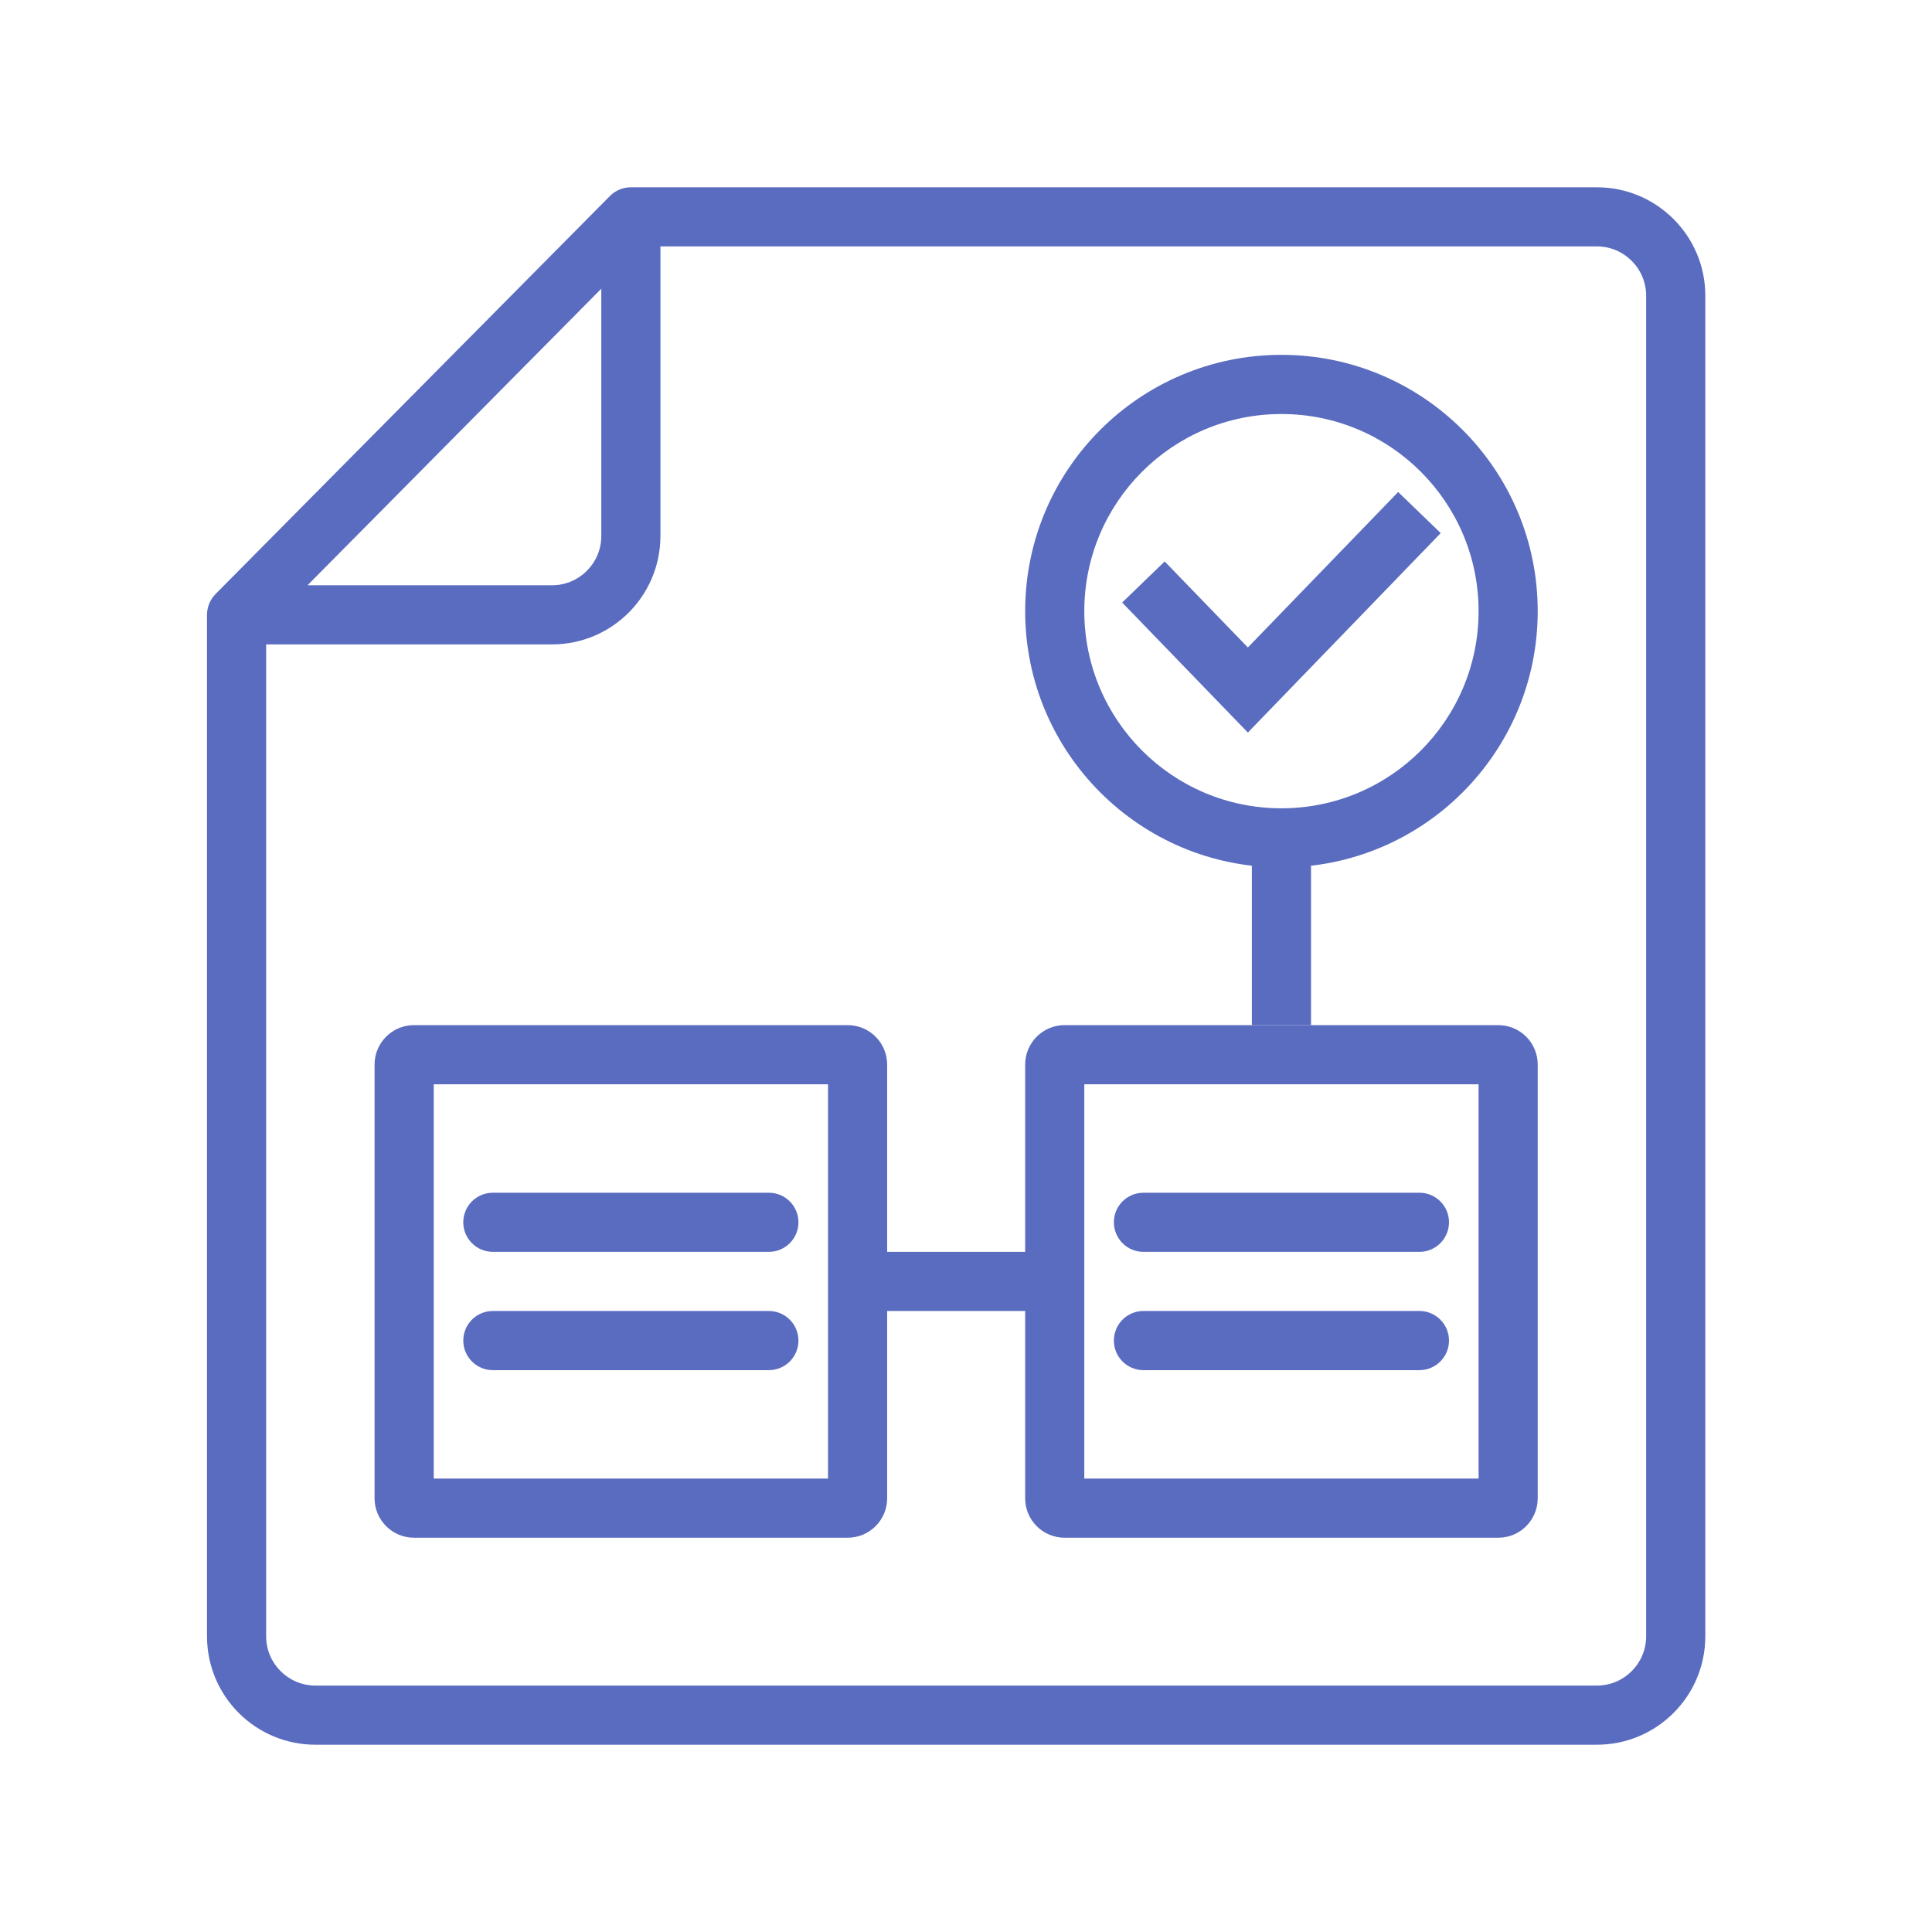
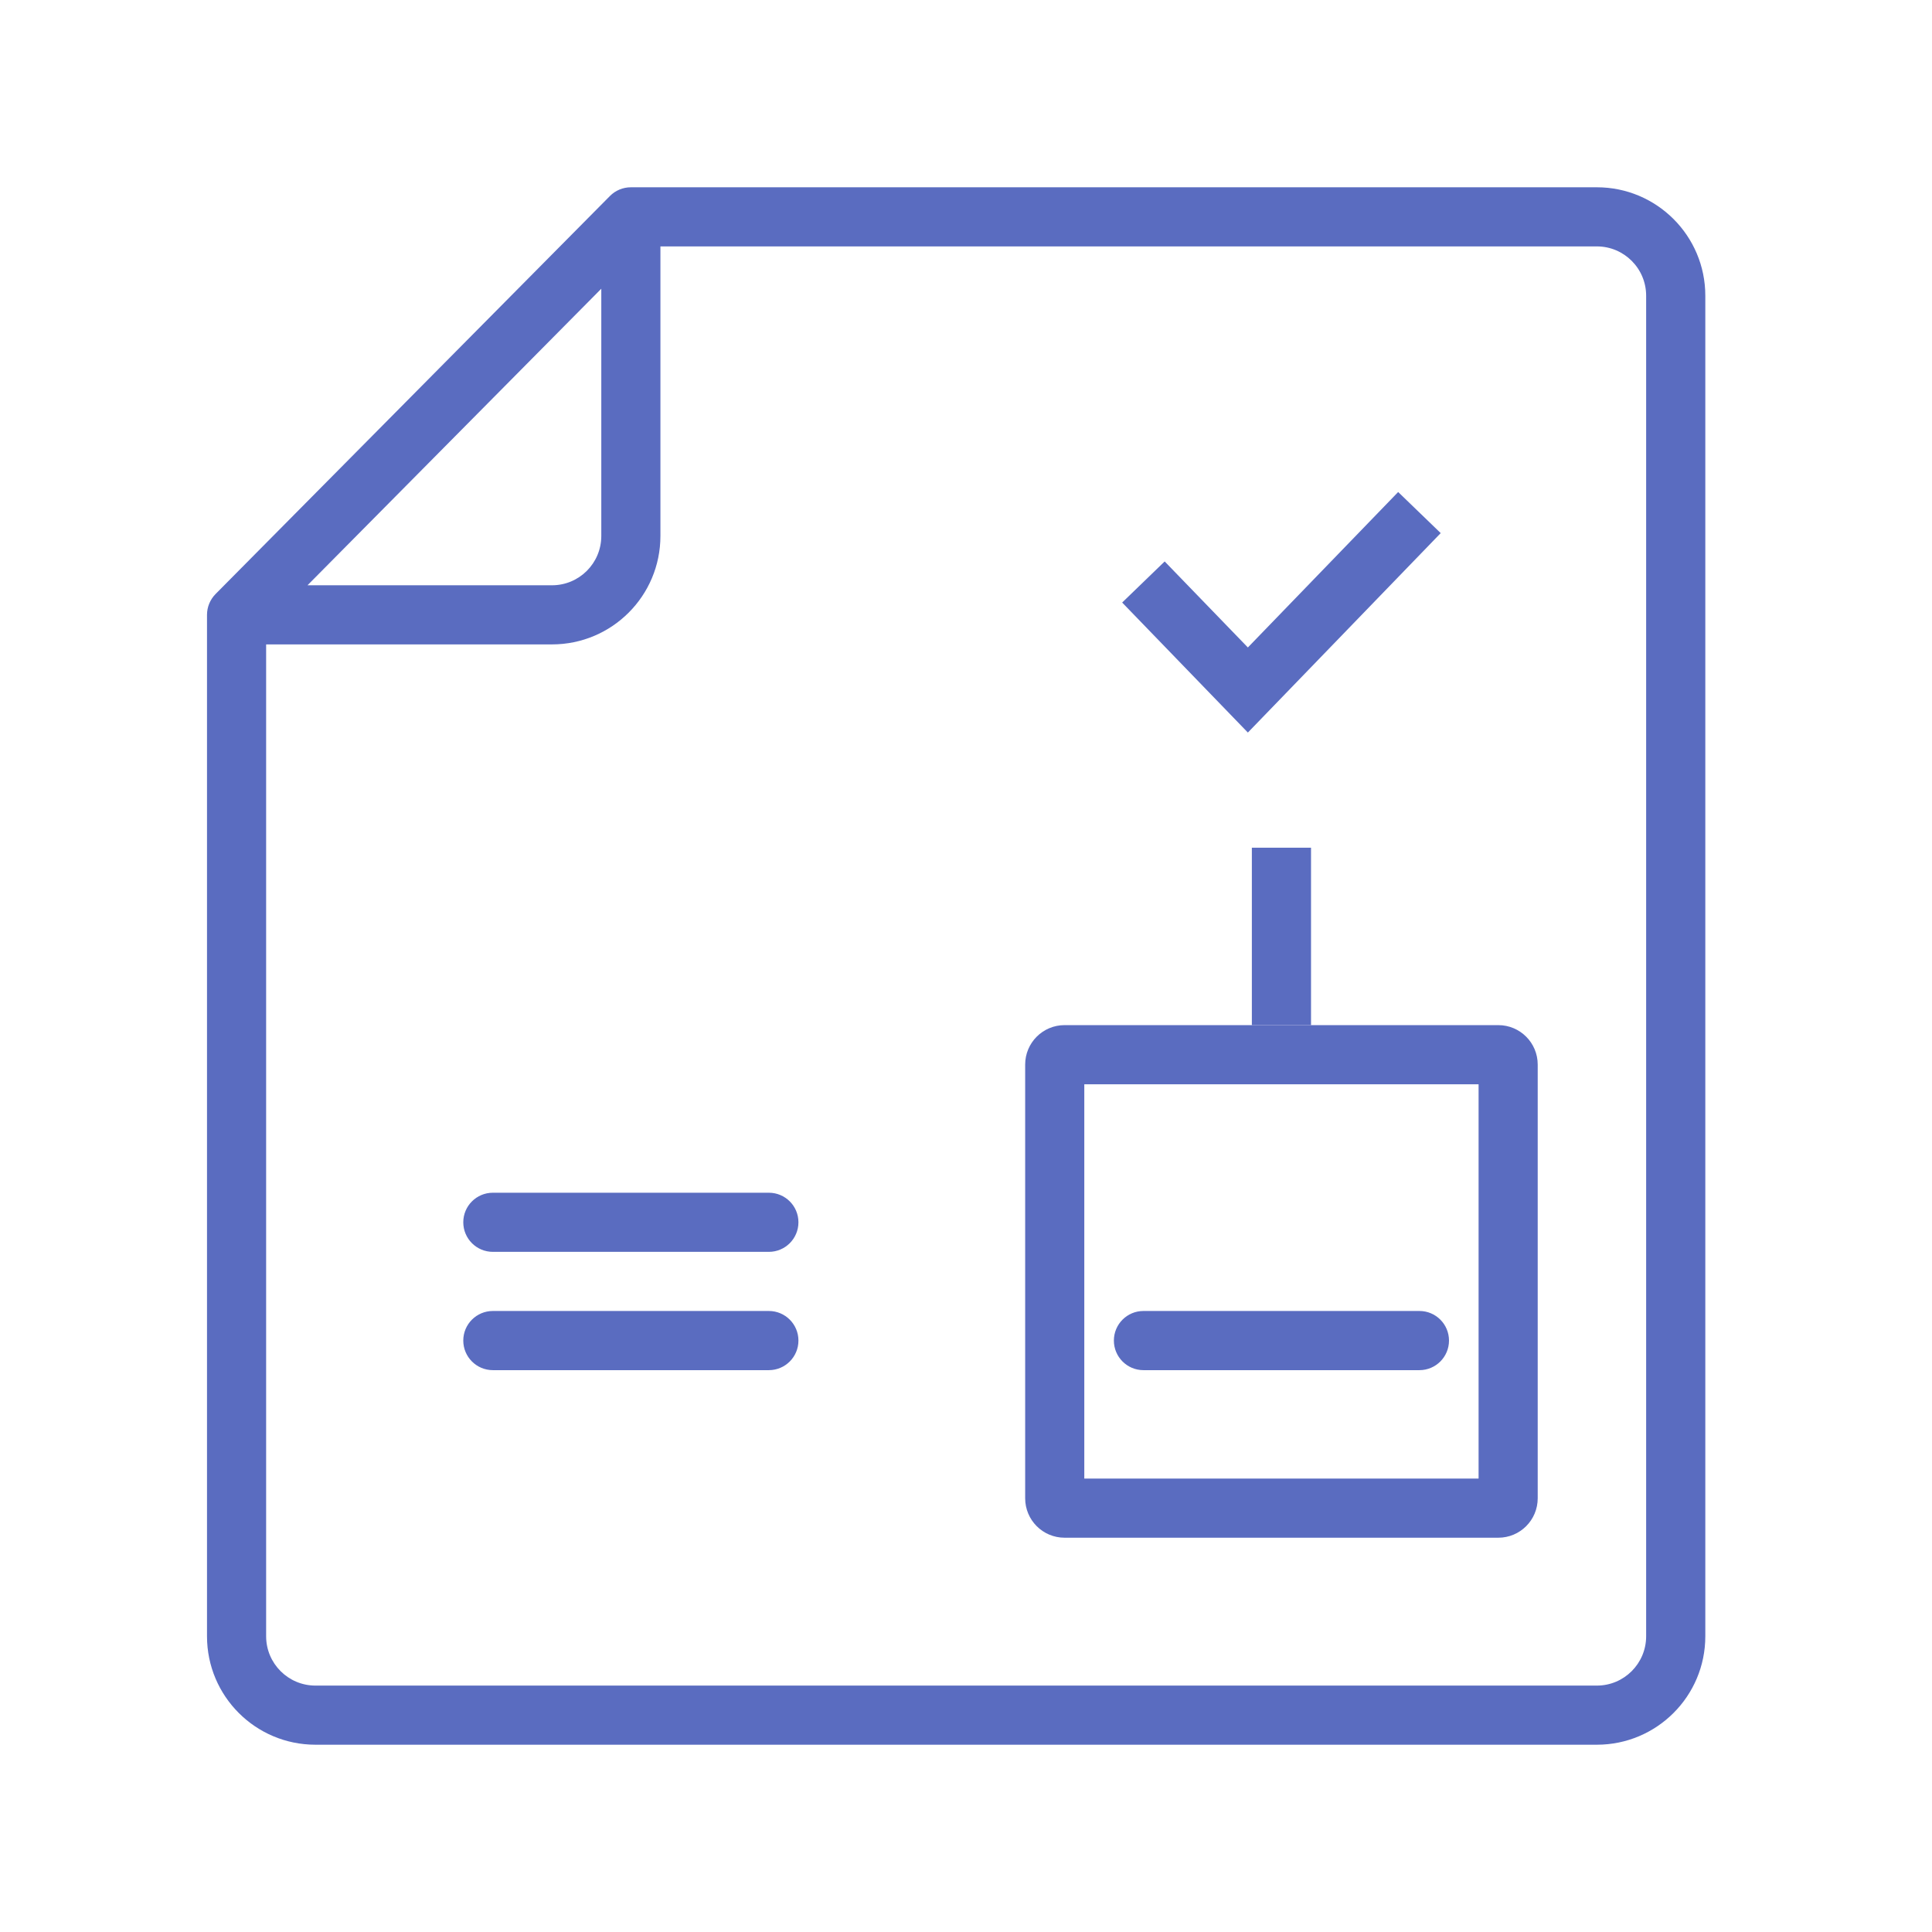
<svg xmlns="http://www.w3.org/2000/svg" width="48" height="48" viewBox="0 0 48 48" fill="none">
  <g id="icon 21">
    <g id="Vector">
      <path fill-rule="evenodd" clip-rule="evenodd" d="M42.368 7.347C42.368 5.859 41.161 4.653 39.674 4.653H15.674C15.478 4.653 15.29 4.731 15.152 4.871L5.356 14.758C5.22 14.896 5.143 15.082 5.143 15.275V40.653C5.143 42.141 6.349 43.347 7.837 43.347H39.674C41.161 43.347 42.368 42.141 42.368 40.653V7.347ZM39.674 6.122C40.35 6.122 40.898 6.671 40.898 7.347V40.653C40.898 41.329 40.35 41.878 39.674 41.878H7.837C7.161 41.878 6.612 41.329 6.612 40.653V16.01H13.714C15.202 16.01 16.408 14.804 16.408 13.316V6.122H39.674ZM14.939 7.173L7.64 14.541H13.714C14.391 14.541 14.939 13.993 14.939 13.316V7.173Z" fill="#5A6CC0" />
      <path fill-rule="evenodd" clip-rule="evenodd" d="M36.735 26.939H26.939V36.735H36.735V26.939ZM38.204 26.449C38.204 25.908 37.766 25.469 37.225 25.469H26.449C25.908 25.469 25.47 25.908 25.47 26.449V37.224C25.47 37.766 25.908 38.204 26.449 38.204H37.225C37.766 38.204 38.204 37.766 38.204 37.224V26.449Z" fill="#5A6CC0" />
-       <path fill-rule="evenodd" clip-rule="evenodd" d="M25.959 32.571H21.551V31.102H25.959V32.571Z" fill="#5A6CC0" />
      <path fill-rule="evenodd" clip-rule="evenodd" d="M31.102 25.469V21.061H32.572V25.469H31.102Z" fill="#5A6CC0" />
-       <path fill-rule="evenodd" clip-rule="evenodd" d="M20.572 26.939H10.776L10.776 36.735H20.572L20.572 26.939ZM22.041 26.449C22.041 25.908 21.602 25.469 21.061 25.469H10.286C9.745 25.469 9.306 25.908 9.306 26.449L9.306 37.224C9.306 37.766 9.745 38.204 10.286 38.204H21.061C21.602 38.204 22.041 37.766 22.041 37.224V26.449Z" fill="#5A6CC0" />
-       <path fill-rule="evenodd" clip-rule="evenodd" d="M31.837 20.082C34.542 20.082 36.735 17.889 36.735 15.184C36.735 12.479 34.542 10.286 31.837 10.286C29.132 10.286 26.939 12.479 26.939 15.184C26.939 17.889 29.132 20.082 31.837 20.082ZM31.837 21.551C35.353 21.551 38.204 18.7 38.204 15.184C38.204 11.667 35.353 8.816 31.837 8.816C28.32 8.816 25.47 11.667 25.47 15.184C25.47 18.7 28.32 21.551 31.837 21.551Z" fill="#5A6CC0" />
      <path fill-rule="evenodd" clip-rule="evenodd" d="M35.794 13.245L31.003 18.2L27.88 14.97L28.936 13.949L31.003 16.086L34.737 12.224L35.794 13.245Z" fill="#5A6CC0" />
      <path fill-rule="evenodd" clip-rule="evenodd" d="M11.51 30.367C11.51 29.962 11.839 29.633 12.245 29.633H19.102C19.508 29.633 19.837 29.962 19.837 30.367C19.837 30.773 19.508 31.102 19.102 31.102H12.245C11.839 31.102 11.51 30.773 11.51 30.367Z" fill="#5A6CC0" />
-       <path fill-rule="evenodd" clip-rule="evenodd" d="M27.674 30.367C27.674 29.962 28.003 29.633 28.408 29.633H35.266C35.671 29.633 36 29.962 36 30.367C36 30.773 35.671 31.102 35.266 31.102H28.408C28.003 31.102 27.674 30.773 27.674 30.367Z" fill="#5A6CC0" />
      <path fill-rule="evenodd" clip-rule="evenodd" d="M11.51 33.306C11.51 32.9 11.839 32.571 12.245 32.571H19.102C19.508 32.571 19.837 32.9 19.837 33.306C19.837 33.712 19.508 34.041 19.102 34.041H12.245C11.839 34.041 11.51 33.712 11.51 33.306Z" fill="#5A6CC0" />
      <path fill-rule="evenodd" clip-rule="evenodd" d="M27.674 33.306C27.674 32.9 28.003 32.571 28.408 32.571H35.266C35.671 32.571 36 32.9 36 33.306C36 33.712 35.671 34.041 35.266 34.041H28.408C28.003 34.041 27.674 33.712 27.674 33.306Z" fill="#5A6CC0" />
    </g>
  </g>
</svg>